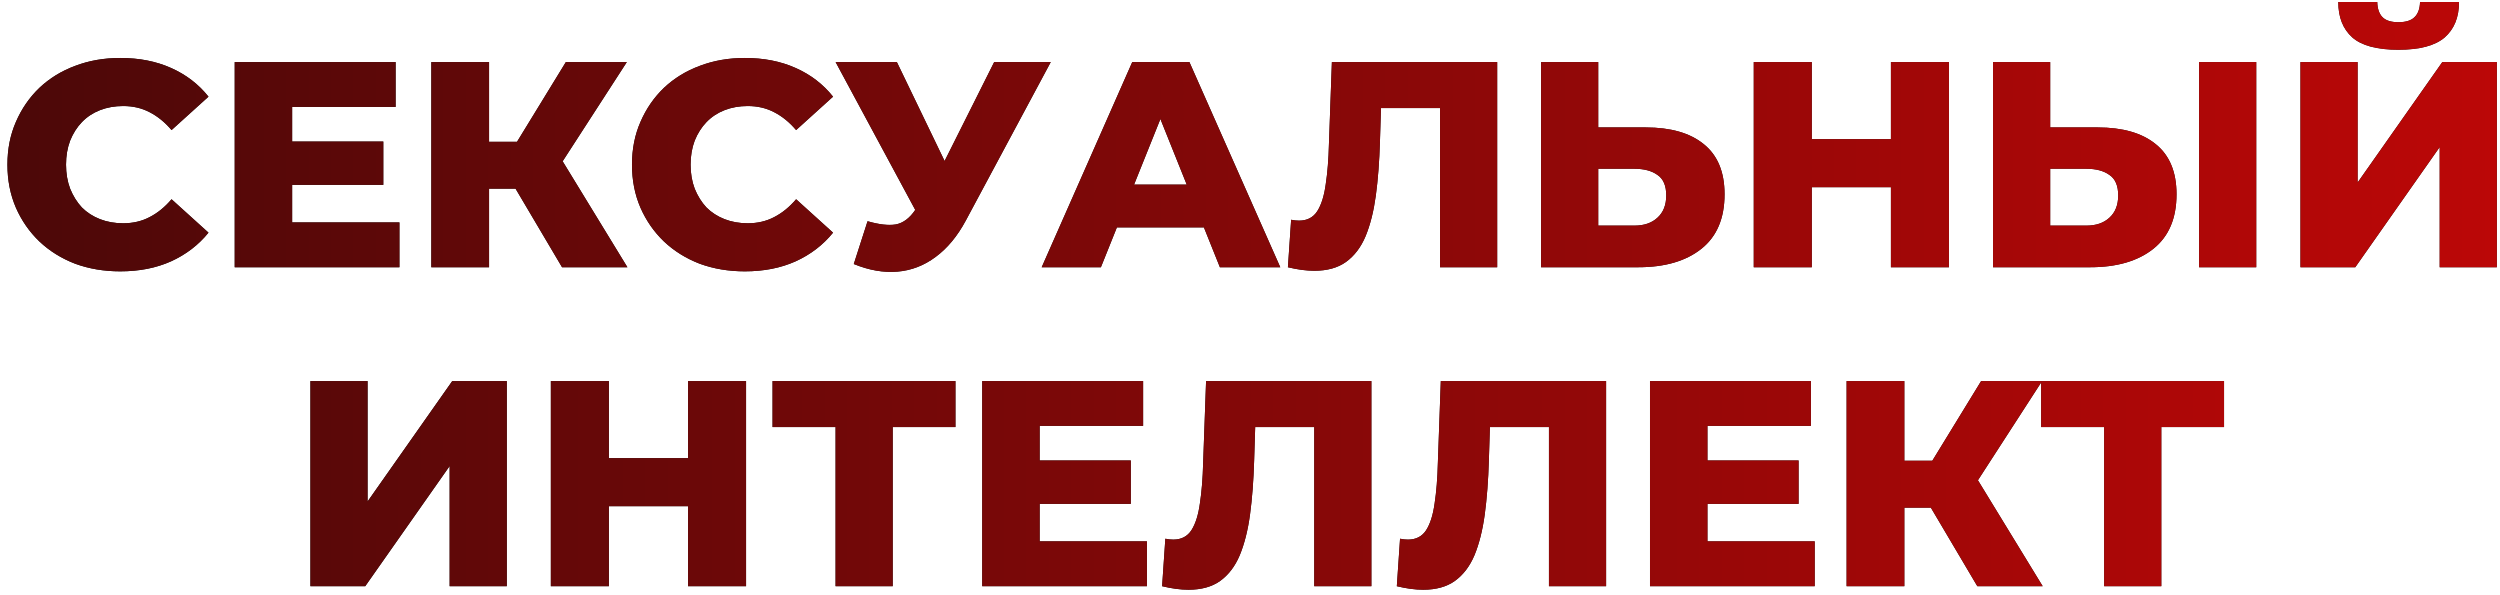
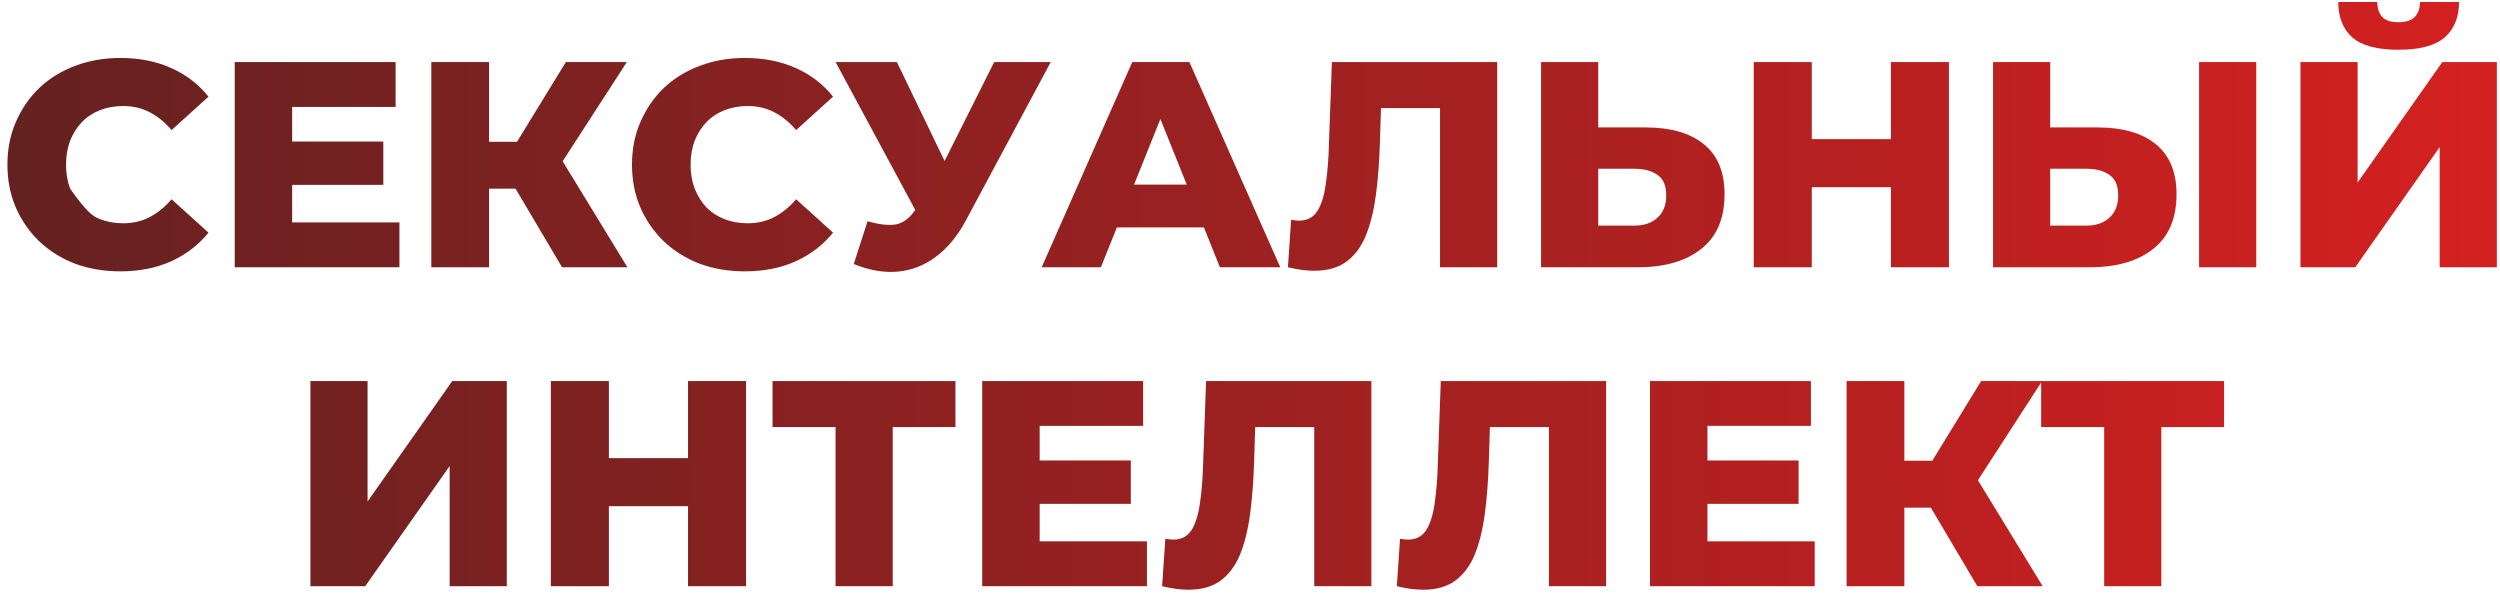
<svg xmlns="http://www.w3.org/2000/svg" width="290" height="69" viewBox="0 0 290 69" fill="none">
-   <path d="M13.951 31.476C12.069 31.476 10.324 31.181 8.715 30.592C7.128 29.98 5.745 29.119 4.567 28.008C3.411 26.897 2.504 25.594 1.847 24.098C1.189 22.579 0.861 20.913 0.861 19.1C0.861 17.287 1.189 15.632 1.847 14.136C2.504 12.617 3.411 11.303 4.567 10.192C5.745 9.081 7.128 8.231 8.715 7.642C10.324 7.03 12.069 6.724 13.951 6.724C16.149 6.724 18.11 7.109 19.833 7.88C21.578 8.651 23.029 9.761 24.185 11.212L19.901 15.088C19.13 14.181 18.28 13.49 17.351 13.014C16.444 12.538 15.424 12.3 14.291 12.3C13.316 12.3 12.421 12.459 11.605 12.776C10.789 13.093 10.086 13.558 9.497 14.17C8.93 14.759 8.477 15.473 8.137 16.312C7.819 17.151 7.661 18.08 7.661 19.1C7.661 20.12 7.819 21.049 8.137 21.888C8.477 22.727 8.93 23.452 9.497 24.064C10.086 24.653 10.789 25.107 11.605 25.424C12.421 25.741 13.316 25.9 14.291 25.9C15.424 25.9 16.444 25.662 17.351 25.186C18.28 24.71 19.13 24.019 19.901 23.112L24.185 26.988C23.029 28.416 21.578 29.527 19.833 30.32C18.11 31.091 16.149 31.476 13.951 31.476ZM33.414 16.414H44.464V21.446H33.414V16.414ZM33.89 25.798H46.334V31H27.226V7.2H45.892V12.402H33.89V25.798ZM65.197 31L58.499 19.678L63.905 16.482L72.779 31H65.197ZM50.033 31V7.2H56.731V31H50.033ZM54.793 21.888V16.448H63.429V21.888H54.793ZM64.551 19.814L58.329 19.134L65.639 7.2H72.711L64.551 19.814ZM86.4 31.476C84.519 31.476 82.773 31.181 81.164 30.592C79.577 29.98 78.195 29.119 77.016 28.008C75.86 26.897 74.953 25.594 74.296 24.098C73.638 22.579 73.31 20.913 73.31 19.1C73.31 17.287 73.638 15.632 74.296 14.136C74.953 12.617 75.86 11.303 77.016 10.192C78.195 9.081 79.577 8.231 81.164 7.642C82.773 7.03 84.519 6.724 86.4 6.724C88.599 6.724 90.559 7.109 92.282 7.88C94.027 8.651 95.478 9.761 96.634 11.212L92.35 15.088C91.579 14.181 90.729 13.49 89.8 13.014C88.893 12.538 87.873 12.3 86.74 12.3C85.765 12.3 84.87 12.459 84.054 12.776C83.238 13.093 82.535 13.558 81.946 14.17C81.379 14.759 80.926 15.473 80.586 16.312C80.269 17.151 80.11 18.08 80.11 19.1C80.11 20.12 80.269 21.049 80.586 21.888C80.926 22.727 81.379 23.452 81.946 24.064C82.535 24.653 83.238 25.107 84.054 25.424C84.87 25.741 85.765 25.9 86.74 25.9C87.873 25.9 88.893 25.662 89.8 25.186C90.729 24.71 91.579 24.019 92.35 23.112L96.634 26.988C95.478 28.416 94.027 29.527 92.282 30.32C90.559 31.091 88.599 31.476 86.4 31.476ZM100.637 25.662C101.974 26.047 103.062 26.172 103.901 26.036C104.762 25.877 105.521 25.311 106.179 24.336L107.335 22.636L107.913 21.99L115.325 7.2H121.887L112.027 25.594C111.052 27.407 109.885 28.813 108.525 29.81C107.187 30.807 105.714 31.374 104.105 31.51C102.495 31.646 100.807 31.351 99.039 30.626L100.637 25.662ZM107.811 27.396L96.931 7.2H104.037L111.483 22.636L107.811 27.396ZM120.836 31L131.342 7.2H137.972L148.512 31H141.508L133.28 10.498H135.932L127.704 31H120.836ZM126.582 26.376L128.316 21.412H139.944L141.678 26.376H126.582ZM152.458 31.408C152.005 31.408 151.517 31.374 150.996 31.306C150.497 31.238 149.965 31.136 149.398 31L149.772 25.492C150.089 25.56 150.395 25.594 150.69 25.594C151.619 25.594 152.322 25.231 152.798 24.506C153.274 23.758 153.603 22.715 153.784 21.378C153.988 20.041 154.113 18.477 154.158 16.686L154.498 7.2H173.674V31H167.044V11.042L168.506 12.538H158.884L160.244 10.974L160.074 16.414C160.006 18.726 159.847 20.811 159.598 22.67C159.349 24.506 158.952 26.081 158.408 27.396C157.864 28.688 157.105 29.685 156.13 30.388C155.178 31.068 153.954 31.408 152.458 31.408ZM190.903 14.782C193.804 14.782 196.048 15.428 197.635 16.72C199.244 18.012 200.049 19.95 200.049 22.534C200.049 25.322 199.154 27.43 197.363 28.858C195.572 30.286 193.124 31 190.019 31H178.765V7.2H185.395V14.782H190.903ZM189.577 26.172C190.71 26.172 191.606 25.866 192.263 25.254C192.943 24.642 193.283 23.781 193.283 22.67C193.283 21.537 192.943 20.743 192.263 20.29C191.606 19.814 190.71 19.576 189.577 19.576H185.395V26.172H189.577ZM219.347 7.2H226.079V31H219.347V7.2ZM210.167 31H203.435V7.2H210.167V31ZM219.823 21.718H209.691V16.142H219.823V21.718ZM243.331 14.782C246.232 14.782 248.476 15.428 250.063 16.72C251.672 18.012 252.477 19.95 252.477 22.534C252.477 25.322 251.581 27.43 249.791 28.858C248 30.286 245.552 31 242.447 31H231.193V7.2H237.823V14.782H243.331ZM242.005 26.172C243.138 26.172 244.033 25.866 244.691 25.254C245.371 24.642 245.711 23.781 245.711 22.67C245.711 21.537 245.371 20.743 244.691 20.29C244.033 19.814 243.138 19.576 242.005 19.576H237.823V26.172H242.005ZM255.095 31V7.2H261.725V31H255.095ZM266.853 31V7.2H273.483V21.174L283.309 7.2H289.633V31H283.003V17.06L273.211 31H266.853ZM278.209 5.772C275.738 5.772 273.959 5.296 272.871 4.344C271.783 3.369 271.239 1.998 271.239 0.23H275.761C275.783 1.023 275.987 1.613 276.373 1.998C276.758 2.383 277.37 2.576 278.209 2.576C279.07 2.576 279.693 2.383 280.079 1.998C280.487 1.613 280.702 1.023 280.725 0.23H285.247C285.247 1.998 284.691 3.369 283.581 4.344C282.47 5.296 280.679 5.772 278.209 5.772ZM36.008 68V44.2H42.638V58.174L52.464 44.2H58.788V68H52.158V54.06L42.366 68H36.008ZM79.811 44.2H86.543V68H79.811V44.2ZM70.631 68H63.899V44.2H70.631V68ZM80.287 58.718H70.155V53.142H80.287V58.718ZM96.926 68V48.042L98.422 49.538H89.616V44.2H110.832V49.538H102.06L103.556 48.042V68H96.926ZM120.124 53.414H131.174V58.446H120.124V53.414ZM120.6 62.798H133.044V68H113.936V44.2H132.602V49.402H120.6V62.798ZM137.865 68.408C137.412 68.408 136.924 68.374 136.403 68.306C135.904 68.238 135.372 68.136 134.805 68L135.179 62.492C135.496 62.56 135.802 62.594 136.097 62.594C137.026 62.594 137.729 62.231 138.205 61.506C138.681 60.758 139.01 59.715 139.191 58.378C139.395 57.041 139.52 55.477 139.565 53.686L139.905 44.2H159.081V68H152.451V48.042L153.913 49.538H144.291L145.651 47.974L145.481 53.414C145.413 55.726 145.254 57.811 145.005 59.67C144.756 61.506 144.359 63.081 143.815 64.396C143.271 65.688 142.512 66.685 141.537 67.388C140.585 68.068 139.361 68.408 137.865 68.408ZM165.092 68.408C164.638 68.408 164.151 68.374 163.63 68.306C163.131 68.238 162.598 68.136 162.032 68L162.406 62.492C162.723 62.56 163.029 62.594 163.324 62.594C164.253 62.594 164.956 62.231 165.432 61.506C165.908 60.758 166.236 59.715 166.418 58.378C166.622 57.041 166.746 55.477 166.792 53.686L167.132 44.2H186.308V68H179.678V48.042L181.14 49.538H171.518L172.878 47.974L172.708 53.414C172.64 55.726 172.481 57.811 172.232 59.67C171.982 61.506 171.586 63.081 171.042 64.396C170.498 65.688 169.738 66.685 168.764 67.388C167.812 68.068 166.588 68.408 165.092 68.408ZM197.587 53.414H208.637V58.446H197.587V53.414ZM198.063 62.798H210.507V68H191.399V44.2H210.065V49.402H198.063V62.798ZM229.37 68L222.672 56.678L228.078 53.482L236.952 68H229.37ZM214.206 68V44.2H220.904V68H214.206ZM218.966 58.888V53.448H227.602V58.888H218.966ZM228.724 56.814L222.502 56.134L229.812 44.2H236.884L228.724 56.814ZM244.083 68V48.042L245.579 49.538H236.773V44.2H257.989V49.538H249.217L250.713 48.042V68H244.083Z" fill="black" />
-   <path d="M13.951 31.476C12.069 31.476 10.324 31.181 8.715 30.592C7.128 29.98 5.745 29.119 4.567 28.008C3.411 26.897 2.504 25.594 1.847 24.098C1.189 22.579 0.861 20.913 0.861 19.1C0.861 17.287 1.189 15.632 1.847 14.136C2.504 12.617 3.411 11.303 4.567 10.192C5.745 9.081 7.128 8.231 8.715 7.642C10.324 7.03 12.069 6.724 13.951 6.724C16.149 6.724 18.11 7.109 19.833 7.88C21.578 8.651 23.029 9.761 24.185 11.212L19.901 15.088C19.13 14.181 18.28 13.49 17.351 13.014C16.444 12.538 15.424 12.3 14.291 12.3C13.316 12.3 12.421 12.459 11.605 12.776C10.789 13.093 10.086 13.558 9.497 14.17C8.93 14.759 8.477 15.473 8.137 16.312C7.819 17.151 7.661 18.08 7.661 19.1C7.661 20.12 7.819 21.049 8.137 21.888C8.477 22.727 8.93 23.452 9.497 24.064C10.086 24.653 10.789 25.107 11.605 25.424C12.421 25.741 13.316 25.9 14.291 25.9C15.424 25.9 16.444 25.662 17.351 25.186C18.28 24.71 19.13 24.019 19.901 23.112L24.185 26.988C23.029 28.416 21.578 29.527 19.833 30.32C18.11 31.091 16.149 31.476 13.951 31.476ZM33.414 16.414H44.464V21.446H33.414V16.414ZM33.89 25.798H46.334V31H27.226V7.2H45.892V12.402H33.89V25.798ZM65.197 31L58.499 19.678L63.905 16.482L72.779 31H65.197ZM50.033 31V7.2H56.731V31H50.033ZM54.793 21.888V16.448H63.429V21.888H54.793ZM64.551 19.814L58.329 19.134L65.639 7.2H72.711L64.551 19.814ZM86.4 31.476C84.519 31.476 82.773 31.181 81.164 30.592C79.577 29.98 78.195 29.119 77.016 28.008C75.86 26.897 74.953 25.594 74.296 24.098C73.638 22.579 73.31 20.913 73.31 19.1C73.31 17.287 73.638 15.632 74.296 14.136C74.953 12.617 75.86 11.303 77.016 10.192C78.195 9.081 79.577 8.231 81.164 7.642C82.773 7.03 84.519 6.724 86.4 6.724C88.599 6.724 90.559 7.109 92.282 7.88C94.027 8.651 95.478 9.761 96.634 11.212L92.35 15.088C91.579 14.181 90.729 13.49 89.8 13.014C88.893 12.538 87.873 12.3 86.74 12.3C85.765 12.3 84.87 12.459 84.054 12.776C83.238 13.093 82.535 13.558 81.946 14.17C81.379 14.759 80.926 15.473 80.586 16.312C80.269 17.151 80.11 18.08 80.11 19.1C80.11 20.12 80.269 21.049 80.586 21.888C80.926 22.727 81.379 23.452 81.946 24.064C82.535 24.653 83.238 25.107 84.054 25.424C84.87 25.741 85.765 25.9 86.74 25.9C87.873 25.9 88.893 25.662 89.8 25.186C90.729 24.71 91.579 24.019 92.35 23.112L96.634 26.988C95.478 28.416 94.027 29.527 92.282 30.32C90.559 31.091 88.599 31.476 86.4 31.476ZM100.637 25.662C101.974 26.047 103.062 26.172 103.901 26.036C104.762 25.877 105.521 25.311 106.179 24.336L107.335 22.636L107.913 21.99L115.325 7.2H121.887L112.027 25.594C111.052 27.407 109.885 28.813 108.525 29.81C107.187 30.807 105.714 31.374 104.105 31.51C102.495 31.646 100.807 31.351 99.039 30.626L100.637 25.662ZM107.811 27.396L96.931 7.2H104.037L111.483 22.636L107.811 27.396ZM120.836 31L131.342 7.2H137.972L148.512 31H141.508L133.28 10.498H135.932L127.704 31H120.836ZM126.582 26.376L128.316 21.412H139.944L141.678 26.376H126.582ZM152.458 31.408C152.005 31.408 151.517 31.374 150.996 31.306C150.497 31.238 149.965 31.136 149.398 31L149.772 25.492C150.089 25.56 150.395 25.594 150.69 25.594C151.619 25.594 152.322 25.231 152.798 24.506C153.274 23.758 153.603 22.715 153.784 21.378C153.988 20.041 154.113 18.477 154.158 16.686L154.498 7.2H173.674V31H167.044V11.042L168.506 12.538H158.884L160.244 10.974L160.074 16.414C160.006 18.726 159.847 20.811 159.598 22.67C159.349 24.506 158.952 26.081 158.408 27.396C157.864 28.688 157.105 29.685 156.13 30.388C155.178 31.068 153.954 31.408 152.458 31.408ZM190.903 14.782C193.804 14.782 196.048 15.428 197.635 16.72C199.244 18.012 200.049 19.95 200.049 22.534C200.049 25.322 199.154 27.43 197.363 28.858C195.572 30.286 193.124 31 190.019 31H178.765V7.2H185.395V14.782H190.903ZM189.577 26.172C190.71 26.172 191.606 25.866 192.263 25.254C192.943 24.642 193.283 23.781 193.283 22.67C193.283 21.537 192.943 20.743 192.263 20.29C191.606 19.814 190.71 19.576 189.577 19.576H185.395V26.172H189.577ZM219.347 7.2H226.079V31H219.347V7.2ZM210.167 31H203.435V7.2H210.167V31ZM219.823 21.718H209.691V16.142H219.823V21.718ZM243.331 14.782C246.232 14.782 248.476 15.428 250.063 16.72C251.672 18.012 252.477 19.95 252.477 22.534C252.477 25.322 251.581 27.43 249.791 28.858C248 30.286 245.552 31 242.447 31H231.193V7.2H237.823V14.782H243.331ZM242.005 26.172C243.138 26.172 244.033 25.866 244.691 25.254C245.371 24.642 245.711 23.781 245.711 22.67C245.711 21.537 245.371 20.743 244.691 20.29C244.033 19.814 243.138 19.576 242.005 19.576H237.823V26.172H242.005ZM255.095 31V7.2H261.725V31H255.095ZM266.853 31V7.2H273.483V21.174L283.309 7.2H289.633V31H283.003V17.06L273.211 31H266.853ZM278.209 5.772C275.738 5.772 273.959 5.296 272.871 4.344C271.783 3.369 271.239 1.998 271.239 0.23H275.761C275.783 1.023 275.987 1.613 276.373 1.998C276.758 2.383 277.37 2.576 278.209 2.576C279.07 2.576 279.693 2.383 280.079 1.998C280.487 1.613 280.702 1.023 280.725 0.23H285.247C285.247 1.998 284.691 3.369 283.581 4.344C282.47 5.296 280.679 5.772 278.209 5.772ZM36.008 68V44.2H42.638V58.174L52.464 44.2H58.788V68H52.158V54.06L42.366 68H36.008ZM79.811 44.2H86.543V68H79.811V44.2ZM70.631 68H63.899V44.2H70.631V68ZM80.287 58.718H70.155V53.142H80.287V58.718ZM96.926 68V48.042L98.422 49.538H89.616V44.2H110.832V49.538H102.06L103.556 48.042V68H96.926ZM120.124 53.414H131.174V58.446H120.124V53.414ZM120.6 62.798H133.044V68H113.936V44.2H132.602V49.402H120.6V62.798ZM137.865 68.408C137.412 68.408 136.924 68.374 136.403 68.306C135.904 68.238 135.372 68.136 134.805 68L135.179 62.492C135.496 62.56 135.802 62.594 136.097 62.594C137.026 62.594 137.729 62.231 138.205 61.506C138.681 60.758 139.01 59.715 139.191 58.378C139.395 57.041 139.52 55.477 139.565 53.686L139.905 44.2H159.081V68H152.451V48.042L153.913 49.538H144.291L145.651 47.974L145.481 53.414C145.413 55.726 145.254 57.811 145.005 59.67C144.756 61.506 144.359 63.081 143.815 64.396C143.271 65.688 142.512 66.685 141.537 67.388C140.585 68.068 139.361 68.408 137.865 68.408ZM165.092 68.408C164.638 68.408 164.151 68.374 163.63 68.306C163.131 68.238 162.598 68.136 162.032 68L162.406 62.492C162.723 62.56 163.029 62.594 163.324 62.594C164.253 62.594 164.956 62.231 165.432 61.506C165.908 60.758 166.236 59.715 166.418 58.378C166.622 57.041 166.746 55.477 166.792 53.686L167.132 44.2H186.308V68H179.678V48.042L181.14 49.538H171.518L172.878 47.974L172.708 53.414C172.64 55.726 172.481 57.811 172.232 59.67C171.982 61.506 171.586 63.081 171.042 64.396C170.498 65.688 169.738 66.685 168.764 67.388C167.812 68.068 166.588 68.408 165.092 68.408ZM197.587 53.414H208.637V58.446H197.587V53.414ZM198.063 62.798H210.507V68H191.399V44.2H210.065V49.402H198.063V62.798ZM229.37 68L222.672 56.678L228.078 53.482L236.952 68H229.37ZM214.206 68V44.2H220.904V68H214.206ZM218.966 58.888V53.448H227.602V58.888H218.966ZM228.724 56.814L222.502 56.134L229.812 44.2H236.884L228.724 56.814ZM244.083 68V48.042L245.579 49.538H236.773V44.2H257.989V49.538H249.217L250.713 48.042V68H244.083Z" fill="url(#paint0_linear_4126_332)" fill-opacity="0.9" />
+   <path d="M13.951 31.476C12.069 31.476 10.324 31.181 8.715 30.592C7.128 29.98 5.745 29.119 4.567 28.008C3.411 26.897 2.504 25.594 1.847 24.098C1.189 22.579 0.861 20.913 0.861 19.1C0.861 17.287 1.189 15.632 1.847 14.136C2.504 12.617 3.411 11.303 4.567 10.192C5.745 9.081 7.128 8.231 8.715 7.642C10.324 7.03 12.069 6.724 13.951 6.724C16.149 6.724 18.11 7.109 19.833 7.88C21.578 8.651 23.029 9.761 24.185 11.212L19.901 15.088C19.13 14.181 18.28 13.49 17.351 13.014C16.444 12.538 15.424 12.3 14.291 12.3C13.316 12.3 12.421 12.459 11.605 12.776C10.789 13.093 10.086 13.558 9.497 14.17C8.93 14.759 8.477 15.473 8.137 16.312C7.819 17.151 7.661 18.08 7.661 19.1C7.661 20.12 7.819 21.049 8.137 21.888C10.086 24.653 10.789 25.107 11.605 25.424C12.421 25.741 13.316 25.9 14.291 25.9C15.424 25.9 16.444 25.662 17.351 25.186C18.28 24.71 19.13 24.019 19.901 23.112L24.185 26.988C23.029 28.416 21.578 29.527 19.833 30.32C18.11 31.091 16.149 31.476 13.951 31.476ZM33.414 16.414H44.464V21.446H33.414V16.414ZM33.89 25.798H46.334V31H27.226V7.2H45.892V12.402H33.89V25.798ZM65.197 31L58.499 19.678L63.905 16.482L72.779 31H65.197ZM50.033 31V7.2H56.731V31H50.033ZM54.793 21.888V16.448H63.429V21.888H54.793ZM64.551 19.814L58.329 19.134L65.639 7.2H72.711L64.551 19.814ZM86.4 31.476C84.519 31.476 82.773 31.181 81.164 30.592C79.577 29.98 78.195 29.119 77.016 28.008C75.86 26.897 74.953 25.594 74.296 24.098C73.638 22.579 73.31 20.913 73.31 19.1C73.31 17.287 73.638 15.632 74.296 14.136C74.953 12.617 75.86 11.303 77.016 10.192C78.195 9.081 79.577 8.231 81.164 7.642C82.773 7.03 84.519 6.724 86.4 6.724C88.599 6.724 90.559 7.109 92.282 7.88C94.027 8.651 95.478 9.761 96.634 11.212L92.35 15.088C91.579 14.181 90.729 13.49 89.8 13.014C88.893 12.538 87.873 12.3 86.74 12.3C85.765 12.3 84.87 12.459 84.054 12.776C83.238 13.093 82.535 13.558 81.946 14.17C81.379 14.759 80.926 15.473 80.586 16.312C80.269 17.151 80.11 18.08 80.11 19.1C80.11 20.12 80.269 21.049 80.586 21.888C80.926 22.727 81.379 23.452 81.946 24.064C82.535 24.653 83.238 25.107 84.054 25.424C84.87 25.741 85.765 25.9 86.74 25.9C87.873 25.9 88.893 25.662 89.8 25.186C90.729 24.71 91.579 24.019 92.35 23.112L96.634 26.988C95.478 28.416 94.027 29.527 92.282 30.32C90.559 31.091 88.599 31.476 86.4 31.476ZM100.637 25.662C101.974 26.047 103.062 26.172 103.901 26.036C104.762 25.877 105.521 25.311 106.179 24.336L107.335 22.636L107.913 21.99L115.325 7.2H121.887L112.027 25.594C111.052 27.407 109.885 28.813 108.525 29.81C107.187 30.807 105.714 31.374 104.105 31.51C102.495 31.646 100.807 31.351 99.039 30.626L100.637 25.662ZM107.811 27.396L96.931 7.2H104.037L111.483 22.636L107.811 27.396ZM120.836 31L131.342 7.2H137.972L148.512 31H141.508L133.28 10.498H135.932L127.704 31H120.836ZM126.582 26.376L128.316 21.412H139.944L141.678 26.376H126.582ZM152.458 31.408C152.005 31.408 151.517 31.374 150.996 31.306C150.497 31.238 149.965 31.136 149.398 31L149.772 25.492C150.089 25.56 150.395 25.594 150.69 25.594C151.619 25.594 152.322 25.231 152.798 24.506C153.274 23.758 153.603 22.715 153.784 21.378C153.988 20.041 154.113 18.477 154.158 16.686L154.498 7.2H173.674V31H167.044V11.042L168.506 12.538H158.884L160.244 10.974L160.074 16.414C160.006 18.726 159.847 20.811 159.598 22.67C159.349 24.506 158.952 26.081 158.408 27.396C157.864 28.688 157.105 29.685 156.13 30.388C155.178 31.068 153.954 31.408 152.458 31.408ZM190.903 14.782C193.804 14.782 196.048 15.428 197.635 16.72C199.244 18.012 200.049 19.95 200.049 22.534C200.049 25.322 199.154 27.43 197.363 28.858C195.572 30.286 193.124 31 190.019 31H178.765V7.2H185.395V14.782H190.903ZM189.577 26.172C190.71 26.172 191.606 25.866 192.263 25.254C192.943 24.642 193.283 23.781 193.283 22.67C193.283 21.537 192.943 20.743 192.263 20.29C191.606 19.814 190.71 19.576 189.577 19.576H185.395V26.172H189.577ZM219.347 7.2H226.079V31H219.347V7.2ZM210.167 31H203.435V7.2H210.167V31ZM219.823 21.718H209.691V16.142H219.823V21.718ZM243.331 14.782C246.232 14.782 248.476 15.428 250.063 16.72C251.672 18.012 252.477 19.95 252.477 22.534C252.477 25.322 251.581 27.43 249.791 28.858C248 30.286 245.552 31 242.447 31H231.193V7.2H237.823V14.782H243.331ZM242.005 26.172C243.138 26.172 244.033 25.866 244.691 25.254C245.371 24.642 245.711 23.781 245.711 22.67C245.711 21.537 245.371 20.743 244.691 20.29C244.033 19.814 243.138 19.576 242.005 19.576H237.823V26.172H242.005ZM255.095 31V7.2H261.725V31H255.095ZM266.853 31V7.2H273.483V21.174L283.309 7.2H289.633V31H283.003V17.06L273.211 31H266.853ZM278.209 5.772C275.738 5.772 273.959 5.296 272.871 4.344C271.783 3.369 271.239 1.998 271.239 0.23H275.761C275.783 1.023 275.987 1.613 276.373 1.998C276.758 2.383 277.37 2.576 278.209 2.576C279.07 2.576 279.693 2.383 280.079 1.998C280.487 1.613 280.702 1.023 280.725 0.23H285.247C285.247 1.998 284.691 3.369 283.581 4.344C282.47 5.296 280.679 5.772 278.209 5.772ZM36.008 68V44.2H42.638V58.174L52.464 44.2H58.788V68H52.158V54.06L42.366 68H36.008ZM79.811 44.2H86.543V68H79.811V44.2ZM70.631 68H63.899V44.2H70.631V68ZM80.287 58.718H70.155V53.142H80.287V58.718ZM96.926 68V48.042L98.422 49.538H89.616V44.2H110.832V49.538H102.06L103.556 48.042V68H96.926ZM120.124 53.414H131.174V58.446H120.124V53.414ZM120.6 62.798H133.044V68H113.936V44.2H132.602V49.402H120.6V62.798ZM137.865 68.408C137.412 68.408 136.924 68.374 136.403 68.306C135.904 68.238 135.372 68.136 134.805 68L135.179 62.492C135.496 62.56 135.802 62.594 136.097 62.594C137.026 62.594 137.729 62.231 138.205 61.506C138.681 60.758 139.01 59.715 139.191 58.378C139.395 57.041 139.52 55.477 139.565 53.686L139.905 44.2H159.081V68H152.451V48.042L153.913 49.538H144.291L145.651 47.974L145.481 53.414C145.413 55.726 145.254 57.811 145.005 59.67C144.756 61.506 144.359 63.081 143.815 64.396C143.271 65.688 142.512 66.685 141.537 67.388C140.585 68.068 139.361 68.408 137.865 68.408ZM165.092 68.408C164.638 68.408 164.151 68.374 163.63 68.306C163.131 68.238 162.598 68.136 162.032 68L162.406 62.492C162.723 62.56 163.029 62.594 163.324 62.594C164.253 62.594 164.956 62.231 165.432 61.506C165.908 60.758 166.236 59.715 166.418 58.378C166.622 57.041 166.746 55.477 166.792 53.686L167.132 44.2H186.308V68H179.678V48.042L181.14 49.538H171.518L172.878 47.974L172.708 53.414C172.64 55.726 172.481 57.811 172.232 59.67C171.982 61.506 171.586 63.081 171.042 64.396C170.498 65.688 169.738 66.685 168.764 67.388C167.812 68.068 166.588 68.408 165.092 68.408ZM197.587 53.414H208.637V58.446H197.587V53.414ZM198.063 62.798H210.507V68H191.399V44.2H210.065V49.402H198.063V62.798ZM229.37 68L222.672 56.678L228.078 53.482L236.952 68H229.37ZM214.206 68V44.2H220.904V68H214.206ZM218.966 58.888V53.448H227.602V58.888H218.966ZM228.724 56.814L222.502 56.134L229.812 44.2H236.884L228.724 56.814ZM244.083 68V48.042L245.579 49.538H236.773V44.2H257.989V49.538H249.217L250.713 48.042V68H244.083Z" fill="url(#paint0_linear_4126_332)" fill-opacity="0.9" />
  <defs>
    <linearGradient id="paint0_linear_4126_332" x1="-7.396" y1="37.5" x2="299.396" y2="37.5" gradientUnits="userSpaceOnUse">
      <stop stop-color="#510909" />
      <stop offset="1" stop-color="#D40808" />
    </linearGradient>
  </defs>
</svg>